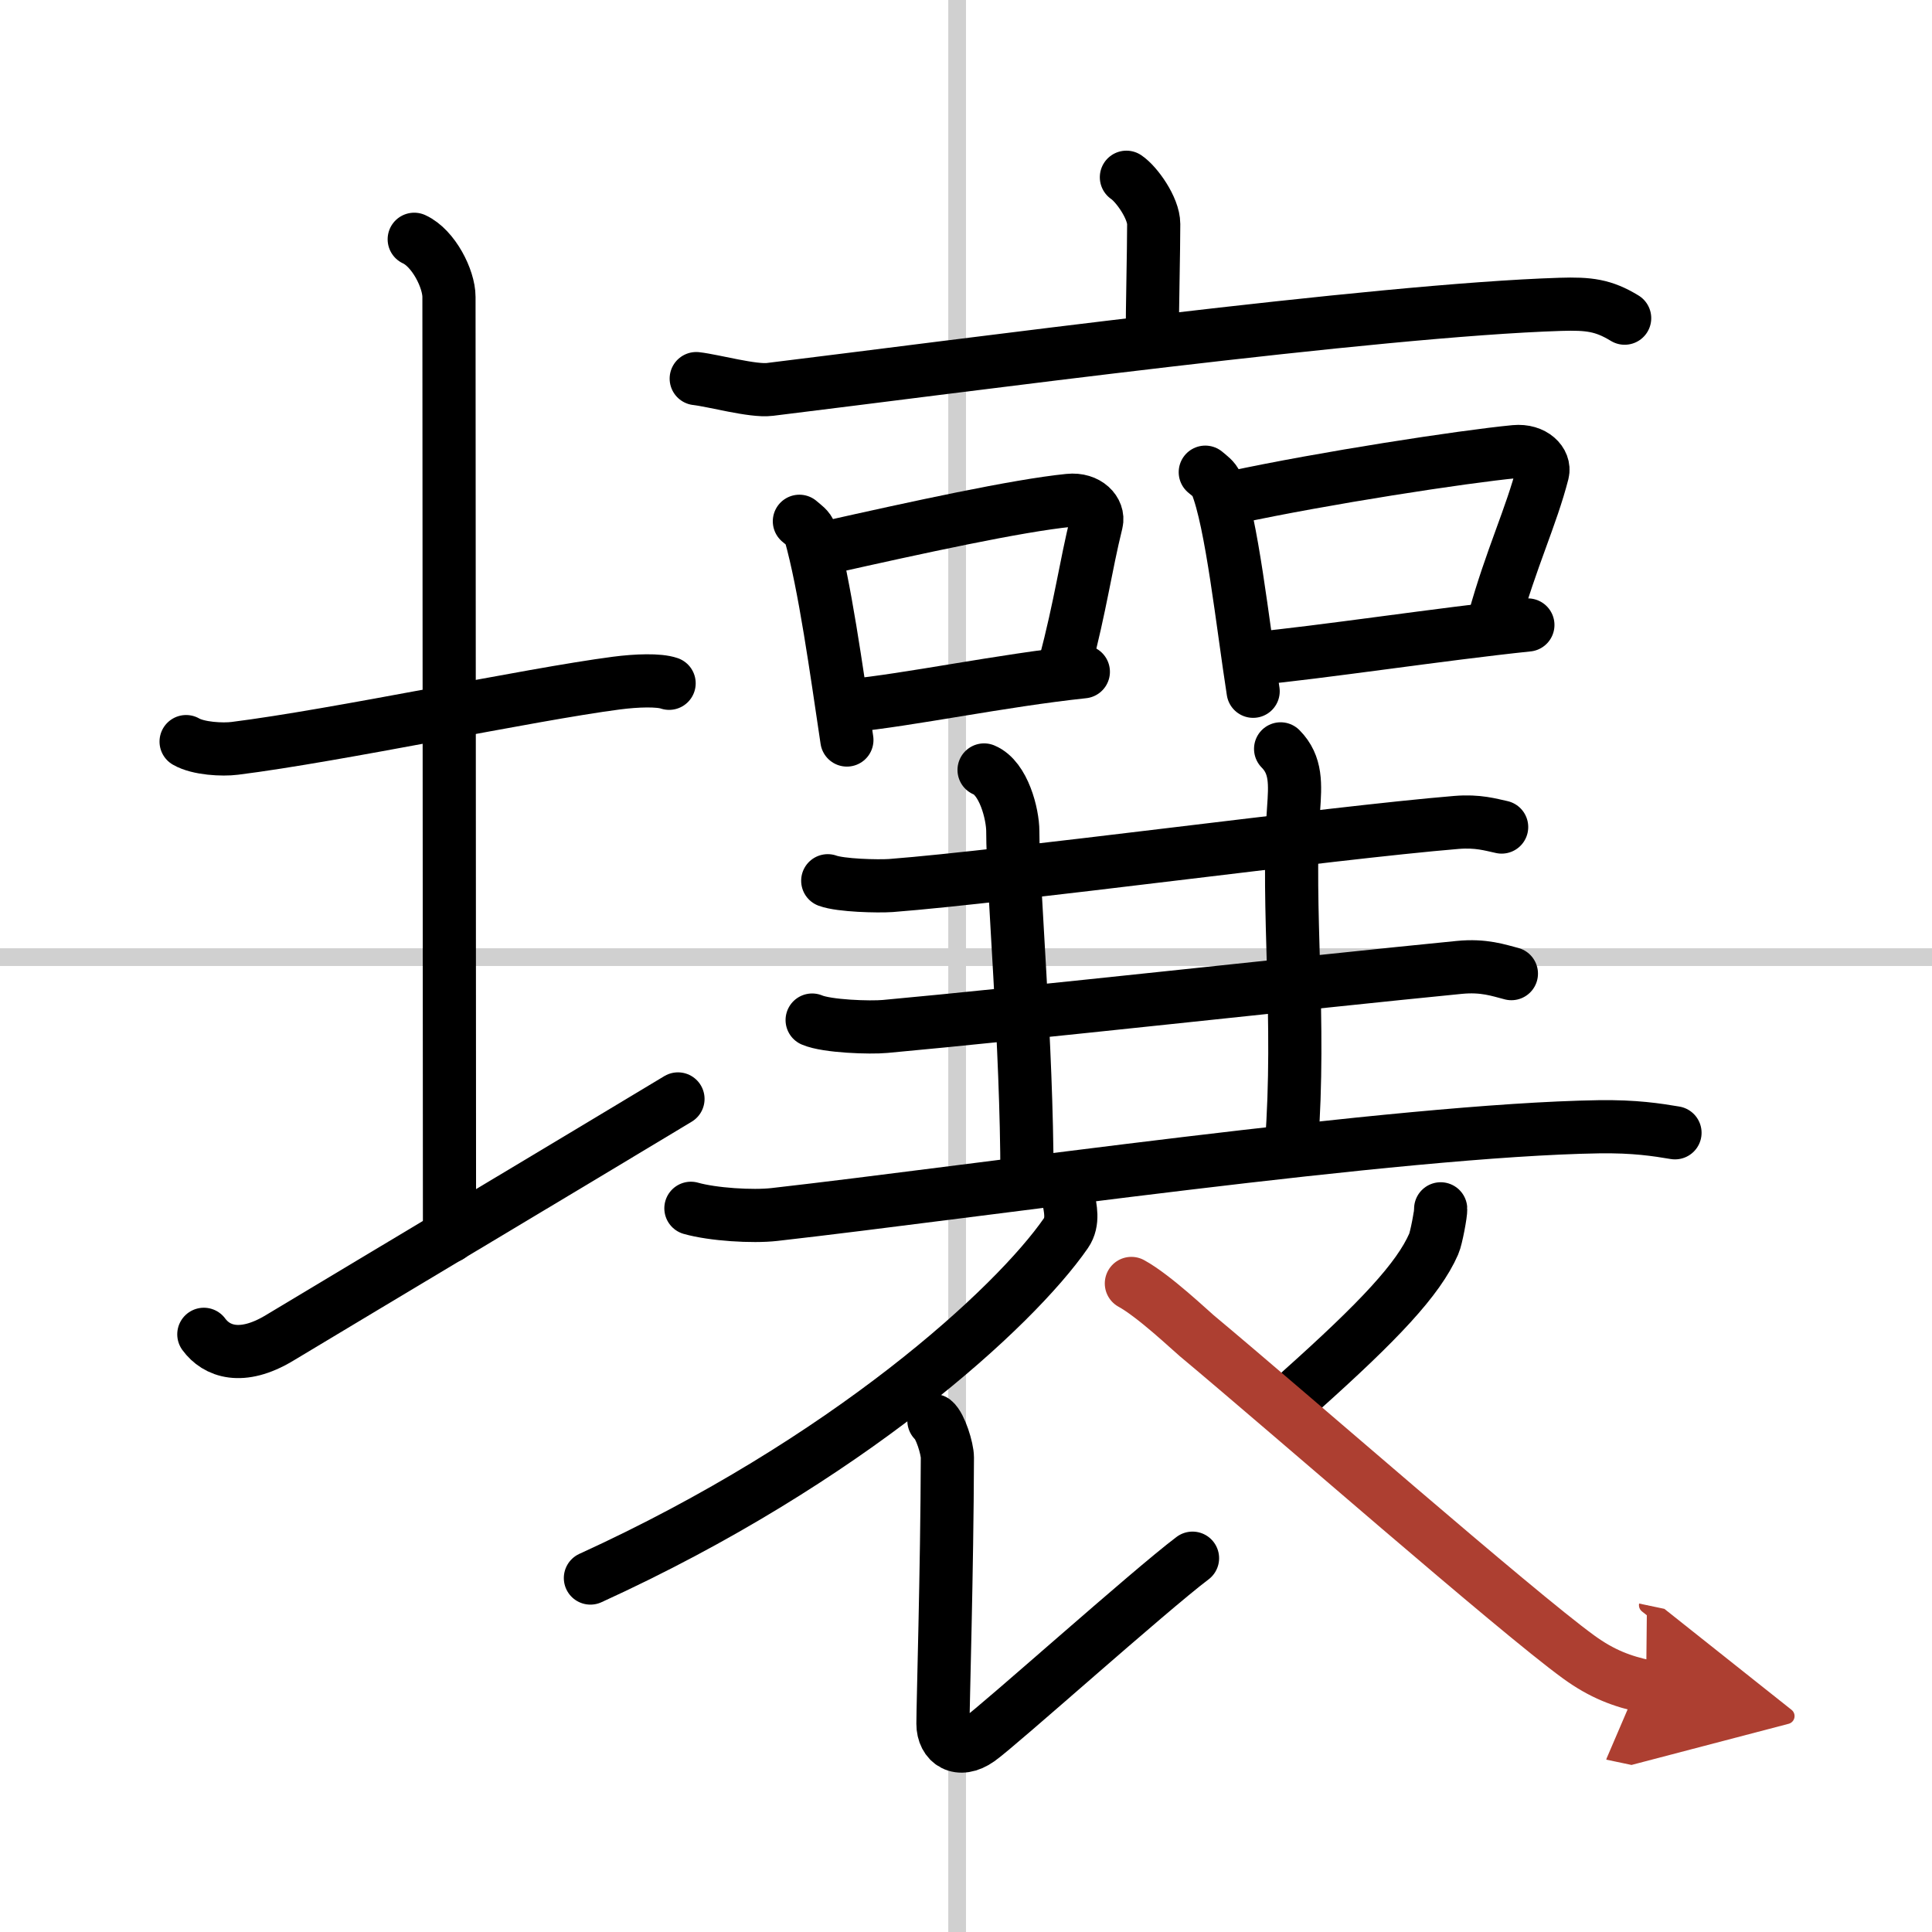
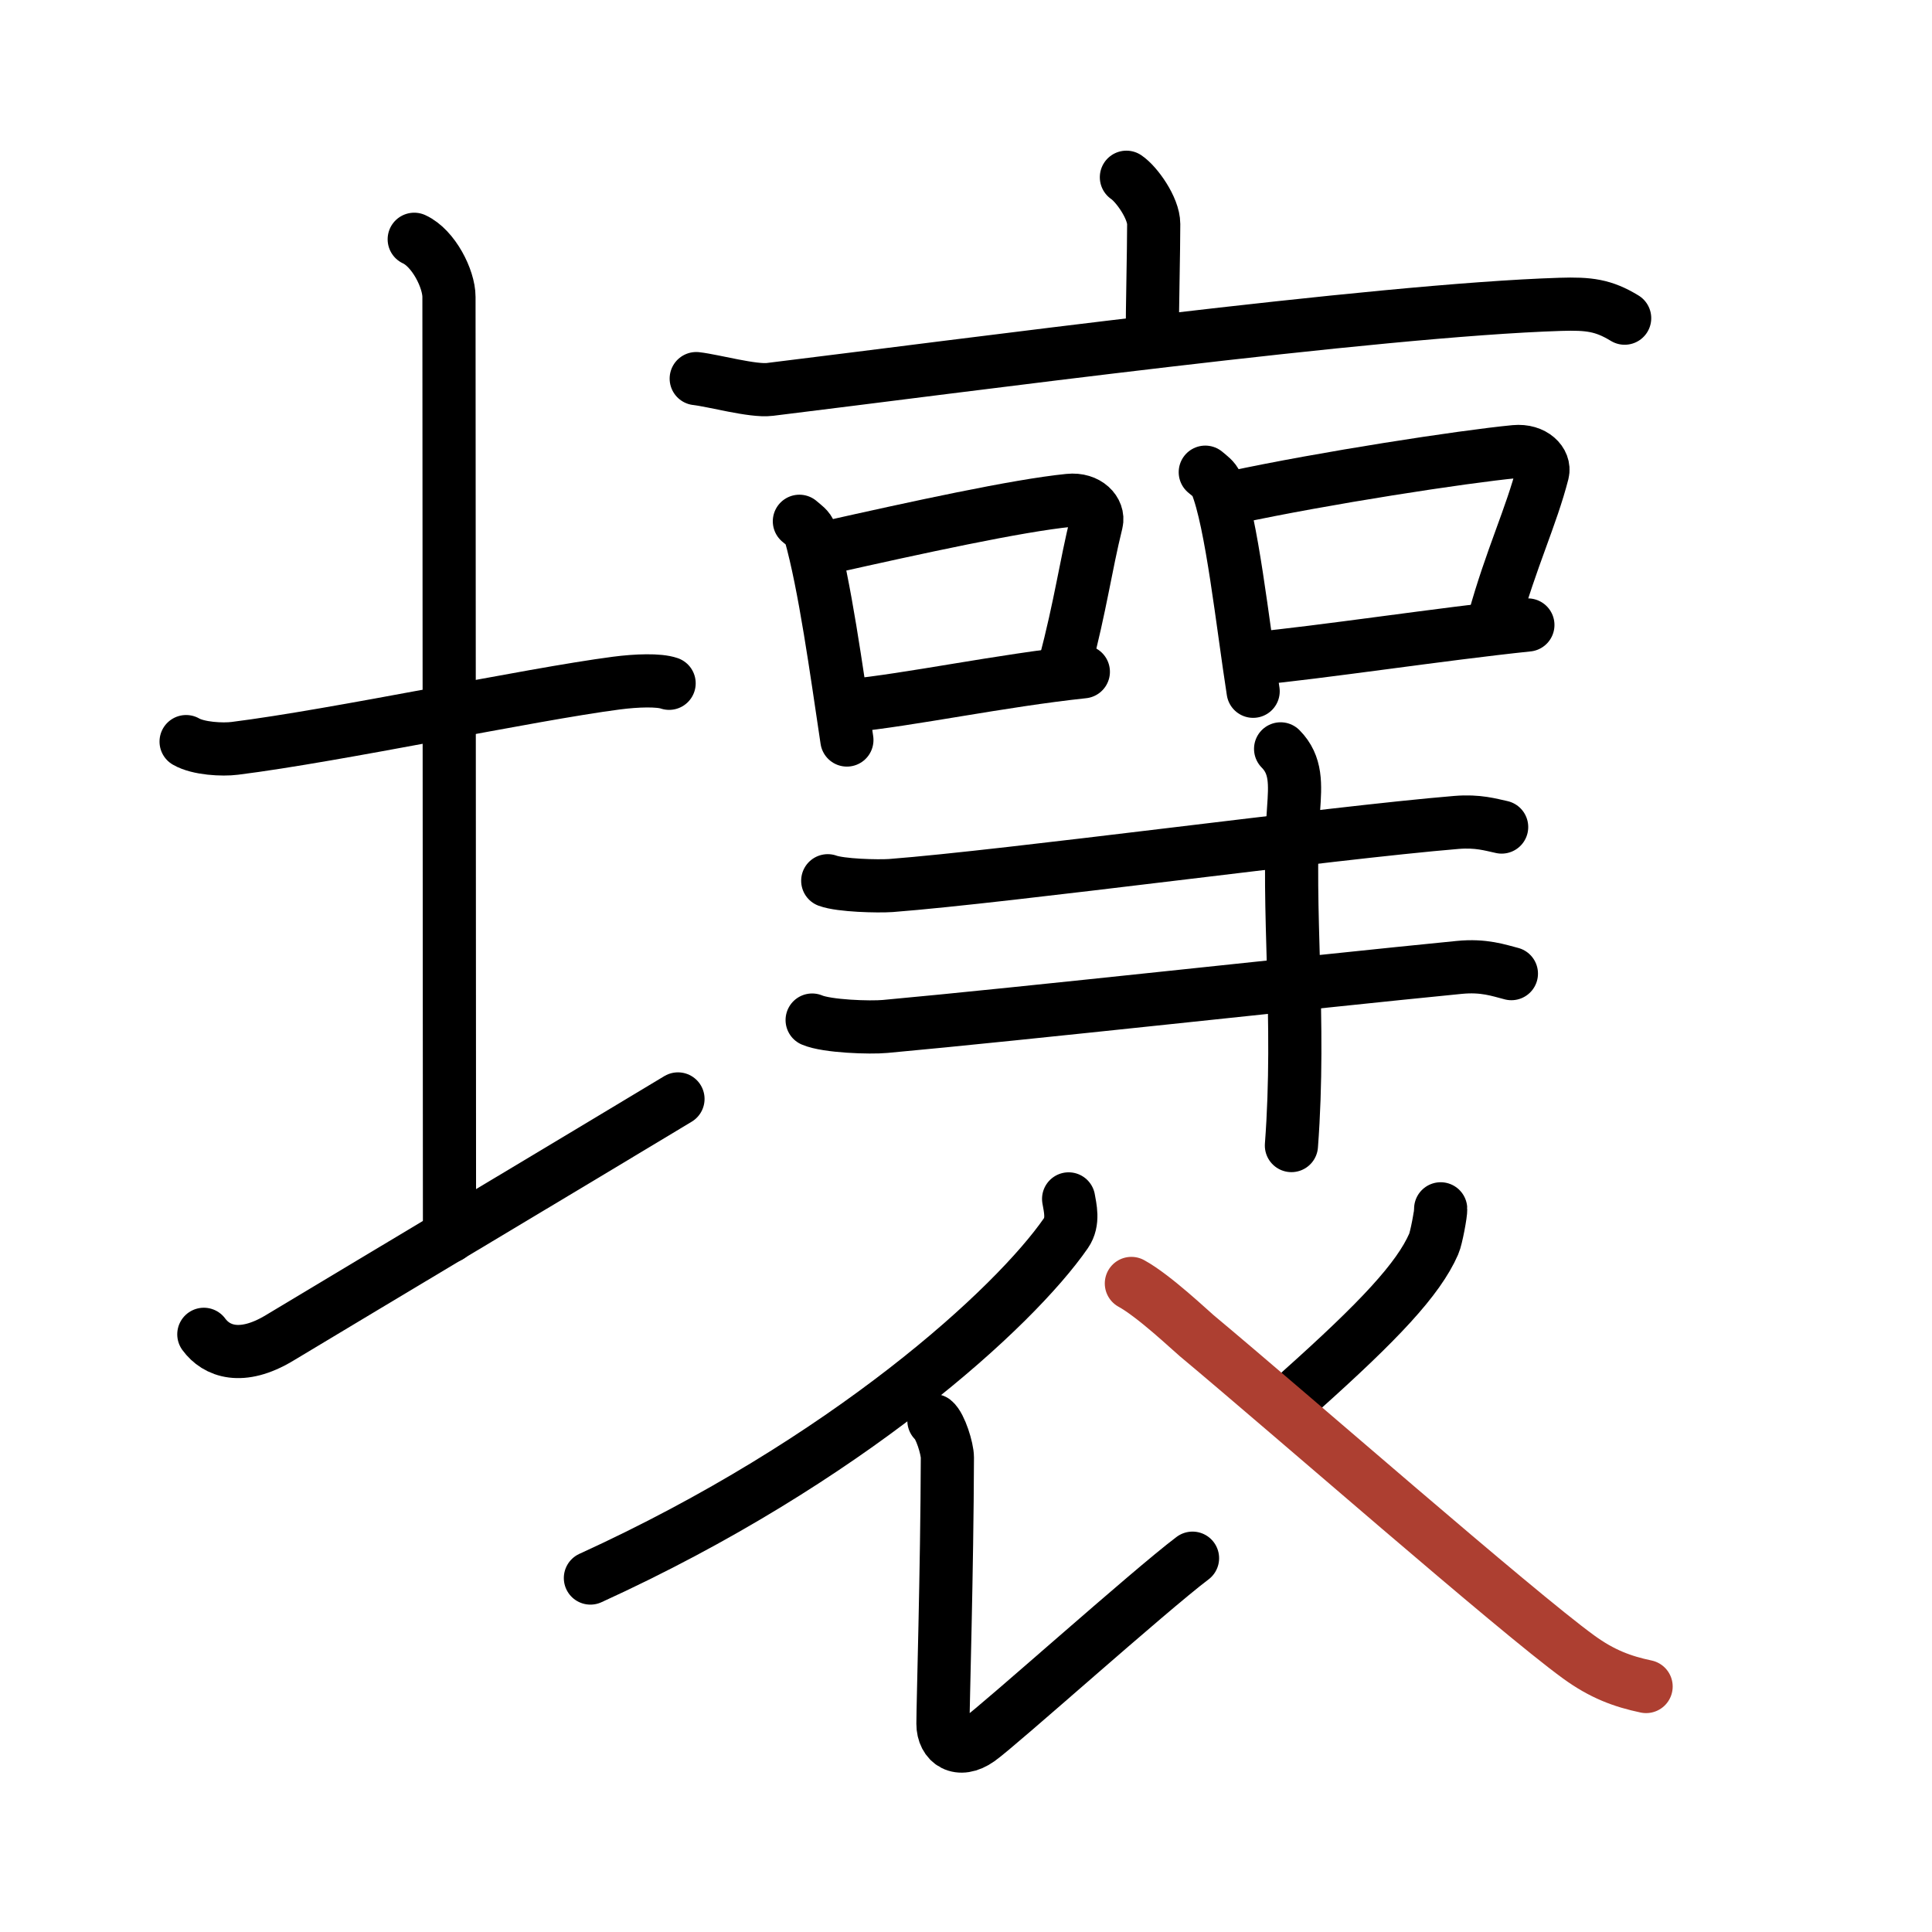
<svg xmlns="http://www.w3.org/2000/svg" width="400" height="400" viewBox="0 0 109 109">
  <defs>
    <marker id="a" markerWidth="4" orient="auto" refX="1" refY="5" viewBox="0 0 10 10">
-       <polyline points="0 0 10 5 0 10 1 5" fill="#ad3f31" stroke="#ad3f31" />
-     </marker>
+       </marker>
  </defs>
  <g fill="none" stroke="#000" stroke-linecap="round" stroke-linejoin="round" stroke-width="3">
    <rect width="100%" height="100%" fill="#fff" stroke="#fff" />
-     <line x1="54" x2="54" y2="109" stroke="#d0d0d0" stroke-width="1" />
-     <line x2="109" y1="54" y2="54" stroke="#d0d0d0" stroke-width="1" />
    <path d="m10.5 41.84c0.69 0.4 2.05 0.47 2.75 0.38 5.75-0.72 16.62-3.04 21.52-3.68 1.15-0.15 2.4-0.19 2.98 0.01" />
    <path d="m23.37 13.5c1.09 0.5 1.96 2.23 1.96 3.25 0 7.25 0.03 42.25 0.03 53" />
    <path d="m11.5 75.28c0.71 0.97 2.13 1.49 4.26 0.21 5.92-3.56 16.57-9.92 22.49-13.49" />
    <path d="m63.55 10c0.58 0.39 1.54 1.74 1.54 2.64 0 1.48-0.08 4.76-0.08 6.38" />
    <path d="m39.28 21.36c0.98 0.11 3.2 0.73 4.15 0.61 10.57-1.29 34.19-4.47 44.6-4.8 1.61-0.05 2.43 0.05 3.63 0.78" />
    <path d="m45.1 29.41c0.25 0.22 0.53 0.39 0.61 0.68 0.82 2.9 1.48 7.72 2.07 11.66" />
    <path d="m46.64 30.9c5.08-1.14 10.76-2.38 13.67-2.67 1.06-0.11 1.7 0.62 1.55 1.24-0.63 2.56-0.87 4.57-1.8 8.11" />
    <path d="m47.9 39.82c3.41-0.33 8.53-1.42 13.22-1.92" />
    <path d="m68 26.64c0.25 0.21 0.51 0.39 0.62 0.66 0.87 2.11 1.49 7.92 2.08 11.7" />
    <path d="m69.56 28.07c5.11-1.1 12.98-2.31 15.91-2.59 1.07-0.1 1.71 0.6 1.56 1.19-0.63 2.46-1.79 4.88-2.73 8.29" />
    <path d="m70.82 37.15c3.44-0.31 10.65-1.4 15.38-1.89" />
    <path d="m46.7 49.69c0.73 0.27 2.83 0.32 3.56 0.27 6.64-0.51 24.77-2.97 31.91-3.56 1.21-0.1 1.94 0.13 2.55 0.26" />
-     <path d="m55.52 43.44c1.11 0.46 1.62 2.5 1.62 3.46 0 3.1 0.8 12.1 0.8 19.51" />
    <path d="m72.25 42.25c0.9 0.91 0.83 2 0.73 3.42-0.39 5.58 0.42 11.83-0.12 18.96" />
    <path d="m45.82 57.55c0.84 0.36 3.27 0.44 4.12 0.36 7.68-0.7 24.13-2.52 32.38-3.33 1.4-0.14 2.24 0.17 2.95 0.35" />
-     <path d="m38.98 68.17c1.23 0.35 3.48 0.49 4.71 0.35 11.24-1.27 35.24-4.77 46.51-4.95 2.04-0.03 3.28 0.17 4.3 0.34" />
    <path d="m60.29 67.64c0.08 0.48 0.3 1.28-0.15 1.93-2.9 4.19-12.32 12.84-26.83 19.46" />
    <path d="m52.69 80.15c0.36 0.29 0.76 1.58 0.76 2.08-0.02 6.4-0.25 13.93-0.25 15.02 0 1.08 0.9 1.7 2.04 0.89s9.6-8.39 12.04-10.23" />
    <path d="m81.28 68.2c0.02 0.24-0.25 1.67-0.39 1.98-0.87 1.99-3.08 4.34-7.52 8.31" />
    <path d="m63.83 72.41c1.28 0.7 3.34 2.66 3.69 2.95 5.25 4.38 18 15.55 21.54 18.12 1.33 0.97 2.48 1.39 3.81 1.67" marker-end="url(#a)" stroke="#ad3f31" />
  </g>
</svg>